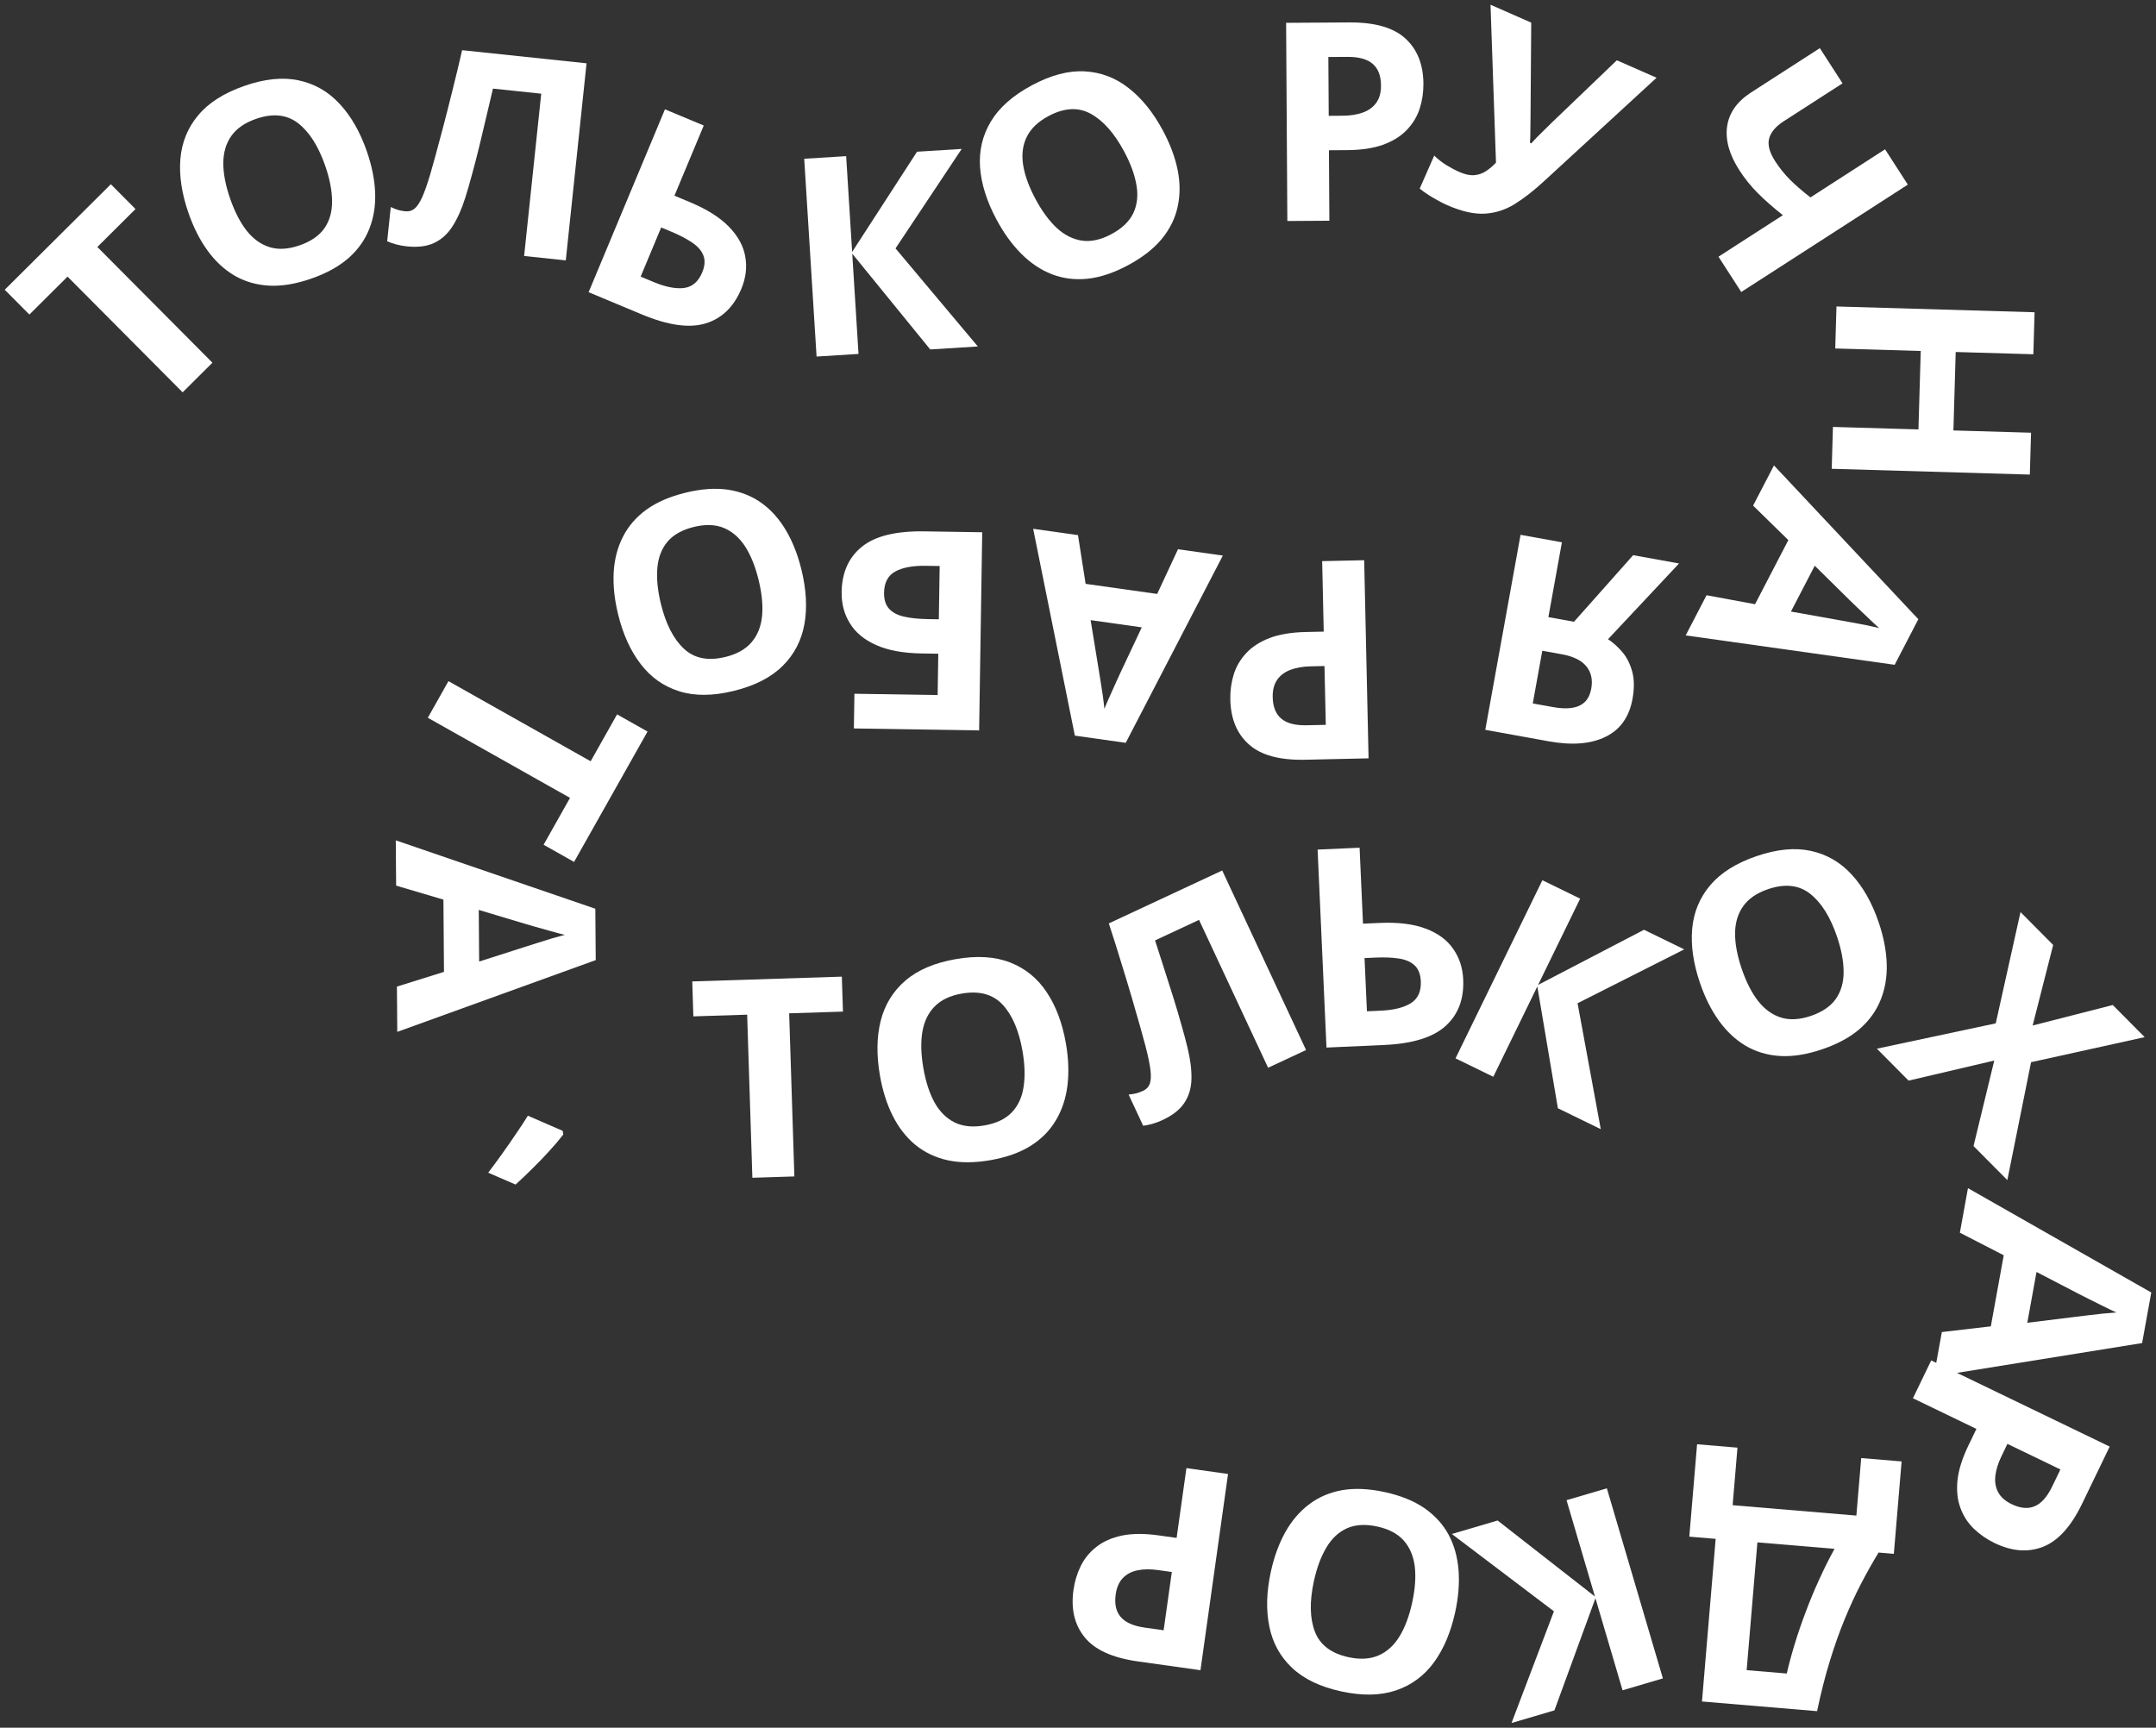
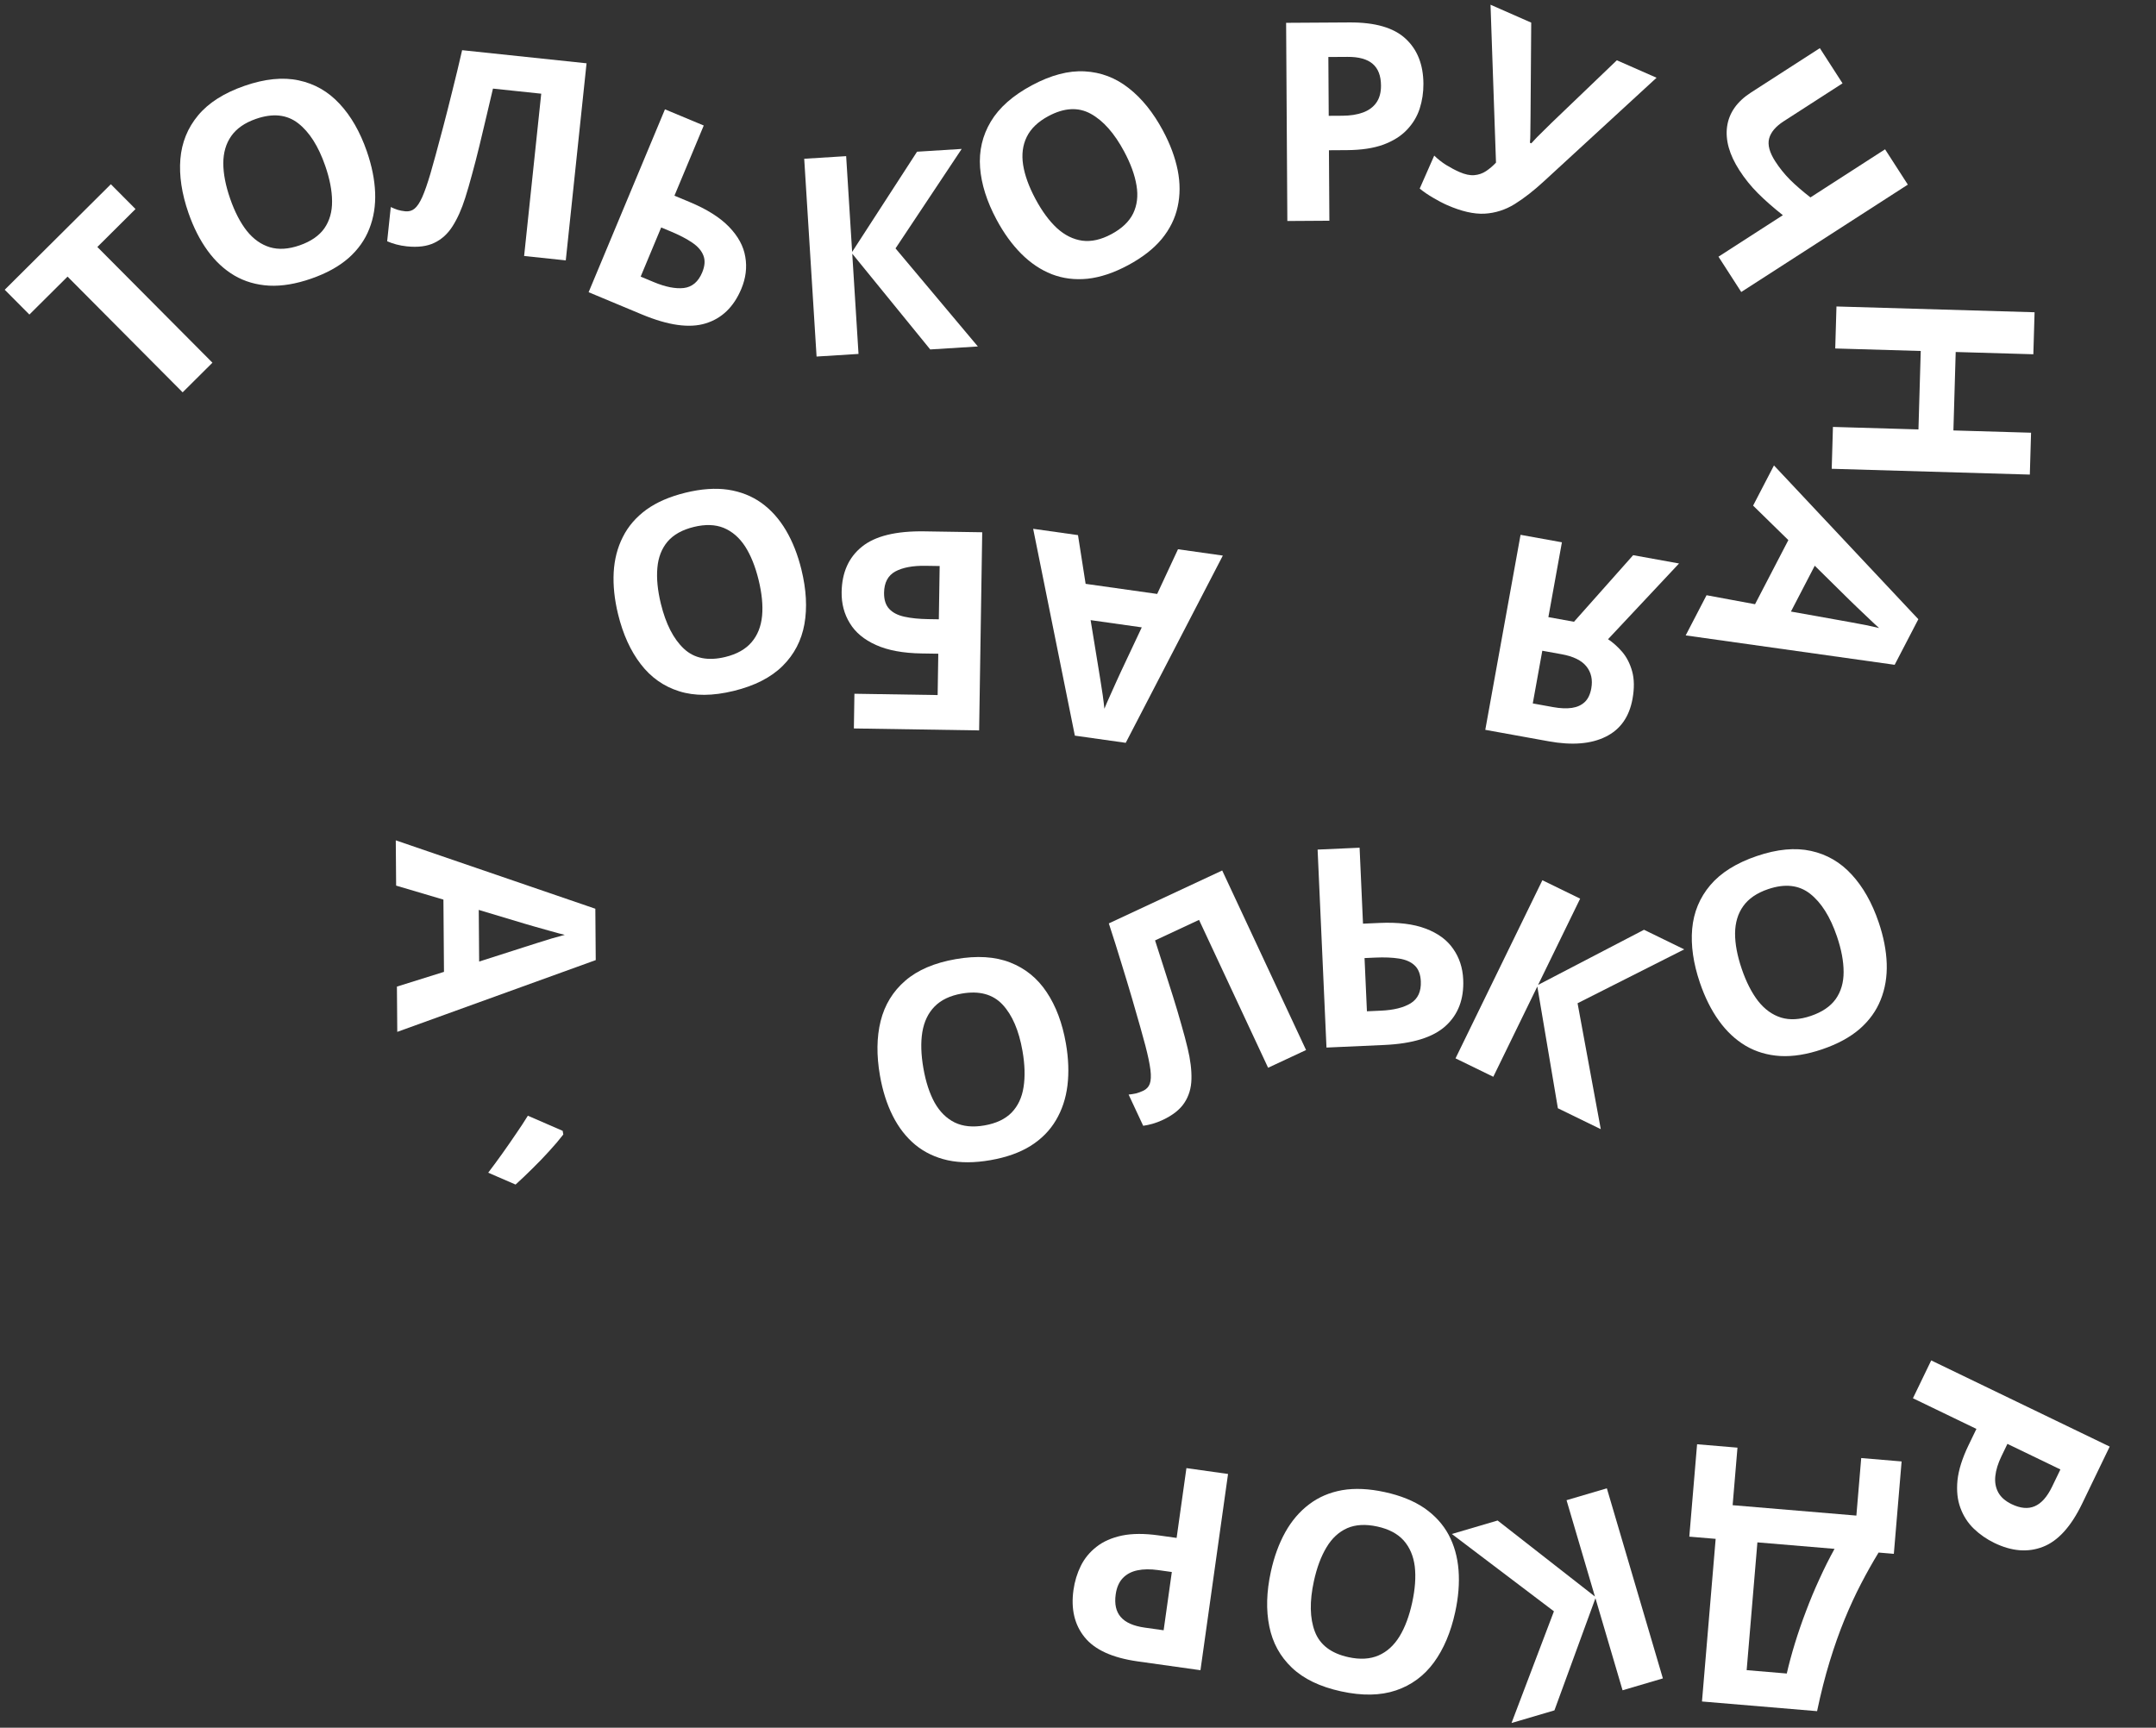
<svg xmlns="http://www.w3.org/2000/svg" viewBox="6389.114 4965.412 456.647 365.991">
  <rect x="6389.114" y="4965.412" width="456.647" height="365.991" fill="#333333" stroke="none" />
  <path fill="white" fill-opacity="1" stroke="" stroke-opacity="1" stroke-width="1" id="tSvgbb2c4d65d8" d="M 6434.11 5042.244 C 6427.798 5048.521 6427.798 5048.521 6427.798 5048.521 C 6427.798 5048.521 6403.421 5024.007 6403.421 5024.007 C 6403.421 5024.007 6395.338 5032.045 6395.338 5032.045 C 6395.338 5032.045 6390.114 5026.792 6390.114 5026.792 C 6390.114 5026.792 6412.592 5004.439 6412.592 5004.439 C 6412.592 5004.439 6417.816 5009.692 6417.816 5009.692 C 6417.816 5009.692 6409.732 5017.73 6409.732 5017.73 C 6409.732 5017.73 6434.11 5042.244 6434.11 5042.244" />
  <path fill="white" fill-opacity="1" stroke="" stroke-opacity="1" stroke-width="1" id="tSvgdcdd0b25d7" d="M 6466.807 4997.458 C 6467.868 5000.514 6468.455 5003.431 6468.569 5006.208 C 6468.676 5008.967 6468.266 5011.521 6467.339 5013.869 C 6466.43 5016.212 6464.961 5018.282 6462.931 5020.081 C 6460.895 5021.863 6458.259 5023.315 6455.022 5024.439 C 6451.785 5025.564 6448.816 5026.058 6446.114 5025.922 C 6443.406 5025.768 6440.96 5025.058 6438.777 5023.789 C 6436.612 5022.515 6434.713 5020.753 6433.081 5018.503 C 6431.448 5016.253 6430.098 5013.591 6429.031 5010.517 C 6427.605 5006.412 6427.034 5002.609 6427.317 4999.106 C 6427.612 4995.579 6428.868 4992.488 6431.087 4989.833 C 6433.306 4987.178 6436.576 4985.099 6440.898 4983.598 C 6445.202 4982.104 6449.029 4981.717 6452.38 4982.438 C 6455.749 4983.152 6458.633 4984.805 6461.032 4987.396 C 6463.45 4989.981 6465.375 4993.335 6466.807 4997.458Z M 6437.865 5007.51 C 6438.826 5010.277 6439.998 5012.544 6441.383 5014.313 C 6442.779 5016.057 6444.407 5017.214 6446.266 5017.784 C 6448.12 5018.336 6450.222 5018.204 6452.572 5017.387 C 6454.959 5016.558 6456.709 5015.353 6457.821 5013.771 C 6458.927 5012.171 6459.469 5010.26 6459.447 5008.039 C 6459.437 5005.793 6458.952 5003.286 6457.991 5000.52 C 6456.547 4996.361 6454.632 4993.358 6452.248 4991.511 C 6449.864 4989.664 6446.891 4989.359 6443.328 4990.597 C 6440.96 4991.419 6439.213 4992.634 6438.089 4994.24 C 6436.977 4995.822 6436.417 4997.739 6436.409 4999.991 C 6436.412 5002.219 6436.898 5004.725 6437.865 5007.51Z" />
  <path fill="white" fill-opacity="1" stroke="" stroke-opacity="1" stroke-width="1" id="tSvg1042f3bcf8e" d="M 6508.948 5020.569 C 6500.125 5019.639 6500.125 5019.639 6500.125 5019.639 C 6500.125 5019.639 6503.748 4985.258 6503.748 4985.258 C 6503.748 4985.258 6493.525 4984.181 6493.525 4984.181 C 6493.108 4985.946 6492.655 4987.871 6492.166 4989.956 C 6491.677 4992.041 6491.176 4994.144 6490.664 4996.266 C 6490.151 4998.387 6489.631 5000.401 6489.103 5002.309 C 6488.594 5004.218 6488.109 5005.89 6487.65 5007.324 C 6486.899 5009.708 6486.004 5011.712 6484.967 5013.335 C 6483.951 5014.941 6482.662 5016.114 6481.102 5016.855 C 6479.561 5017.597 6477.62 5017.845 6475.278 5017.598 C 6474.498 5017.516 6473.752 5017.379 6473.04 5017.189 C 6472.348 5017 6471.707 5016.779 6471.118 5016.524 C 6471.882 5009.271 6471.882 5009.271 6471.882 5009.271 C 6472.359 5009.495 6472.839 5009.689 6473.322 5009.856 C 6473.807 5010.003 6474.345 5010.108 6474.935 5010.17 C 6475.696 5010.25 6476.351 5010.069 6476.898 5009.626 C 6477.466 5009.167 6478.014 5008.349 6478.542 5007.172 C 6479.073 5005.977 6479.652 5004.315 6480.281 5002.187 C 6480.552 5001.253 6480.922 4999.935 6481.39 4998.233 C 6481.86 4996.512 6482.4 4994.499 6483.008 4992.196 C 6483.619 4989.874 6484.261 4987.343 6484.934 4984.603 C 6485.627 4981.866 6486.313 4979.013 6486.992 4976.043 C 6513.348 4978.821 6513.348 4978.821 6513.348 4978.821 C 6513.348 4978.821 6508.948 5020.569 6508.948 5020.569" />
  <path fill="white" fill-opacity="1" stroke="" stroke-opacity="1" stroke-width="1" id="tSvg660d576ae8" d="M 6513.784 5027.311 C 6529.955 4988.571 6529.955 4988.571 6529.955 4988.571 C 6529.955 4988.571 6538.169 4992 6538.169 4992 C 6538.169 4992 6531.964 5006.865 6531.964 5006.865 C 6531.964 5006.865 6535.197 5008.214 6535.197 5008.214 C 6538.836 5009.733 6541.611 5011.483 6543.523 5013.463 C 6545.452 5015.451 6546.601 5017.569 6546.969 5019.818 C 6547.362 5022.056 6547.083 5024.315 6546.132 5026.594 C 6544.532 5030.427 6542.008 5032.869 6538.562 5033.92 C 6535.133 5034.978 6530.637 5034.345 6525.072 5032.023 C 6513.784 5027.311 6513.784 5027.311 6513.784 5027.311 M 6524.808 5024.009 C 6527.564 5025.159 6527.564 5025.159 6527.564 5025.159 C 6530.054 5026.199 6532.181 5026.62 6533.944 5026.423 C 6535.714 5026.207 6537.012 5025.11 6537.838 5023.132 C 6538.413 5021.754 6538.498 5020.555 6538.094 5019.536 C 6537.708 5018.524 6536.916 5017.613 6535.719 5016.802 C 6534.54 5015.999 6533.05 5015.221 6531.248 5014.469 C 6529.155 5013.595 6529.155 5013.595 6529.155 5013.595 C 6529.155 5013.595 6524.808 5024.009 6524.808 5024.009" />
  <path fill="white" fill-opacity="1" stroke="" stroke-opacity="1" stroke-width="1" id="tSvg112bb2e880a" d="M 6596.226 5038.806 C 6586.138 5039.436 6586.138 5039.436 6586.138 5039.436 C 6586.138 5039.436 6569.623 5019.15 6569.623 5019.15 C 6569.623 5019.15 6570.95 5040.386 6570.95 5040.386 C 6570.95 5040.386 6562.066 5040.941 6562.066 5040.941 C 6562.066 5040.941 6559.448 4999.043 6559.448 4999.043 C 6559.448 4999.043 6568.332 4998.488 6568.332 4998.488 C 6568.332 4998.488 6569.599 5018.778 6569.599 5018.778 C 6569.599 5018.778 6583.348 4997.549 6583.348 4997.549 C 6583.348 4997.549 6592.805 4996.958 6592.805 4996.958 C 6592.805 4996.958 6578.788 5018.031 6578.788 5018.031 C 6578.788 5018.031 6596.226 5038.806 6596.226 5038.806" />
  <path fill="white" fill-opacity="1" stroke="" stroke-opacity="1" stroke-width="1" id="tSvg14d3f25f381" d="M 6635.444 4993.107 C 6636.97 4995.959 6638.007 4998.748 6638.554 5001.473 C 6639.091 5004.182 6639.086 5006.768 6638.538 5009.233 C 6638.006 5011.688 6636.879 5013.963 6635.156 5016.058 C 6633.424 5018.136 6631.047 5019.983 6628.026 5021.6 C 6625.005 5023.217 6622.149 5024.169 6619.46 5024.458 C 6616.761 5024.73 6614.234 5024.41 6611.88 5023.499 C 6609.542 5022.579 6607.391 5021.136 6605.426 5019.17 C 6603.462 5017.203 6601.712 5014.785 6600.177 5011.916 C 6598.126 5008.085 6596.967 5004.417 6596.698 5000.913 C 6596.438 4997.384 6597.195 4994.134 6598.971 4991.164 C 6600.747 4988.195 6603.652 4985.631 6607.686 4983.472 C 6611.703 4981.322 6615.422 4980.341 6618.845 4980.529 C 6622.284 4980.707 6625.391 4981.889 6628.166 4984.072 C 6630.959 4986.247 6633.384 4989.259 6635.444 4993.107Z M 6608.431 5007.563 C 6609.813 5010.145 6611.326 5012.202 6612.97 5013.732 C 6614.622 5015.236 6616.411 5016.124 6618.337 5016.396 C 6620.254 5016.651 6622.309 5016.192 6624.503 5015.018 C 6626.731 5013.825 6628.27 5012.361 6629.122 5010.625 C 6629.964 5008.871 6630.2 5006.899 6629.831 5004.708 C 6629.47 5002.492 6628.598 5000.092 6627.216 4997.51 C 6625.139 4993.628 6622.778 4990.962 6620.134 4989.511 C 6617.491 4988.06 6614.506 4988.224 6611.181 4990.003 C 6608.97 4991.187 6607.435 4992.659 6606.577 4994.422 C 6605.726 4996.158 6605.472 4998.139 6605.817 5000.365 C 6606.169 5002.565 6607.04 5004.964 6608.431 5007.563Z" />
  <path fill="white" fill-opacity="1" stroke="" stroke-opacity="1" stroke-width="1" id="tSvgcff42274ad" d="M 6674.926 4970.164 C 6680.344 4970.13 6684.304 4971.273 6686.807 4973.593 C 6689.31 4975.894 6690.574 4979.083 6690.599 4983.16 C 6690.61 4984.998 6690.344 4986.76 6689.799 4988.448 C 6689.254 4990.117 6688.354 4991.606 6687.099 4992.916 C 6685.863 4994.225 6684.204 4995.269 6682.122 4996.048 C 6680.04 4996.808 6677.468 4997.197 6674.405 4997.216 C 6670.587 4997.24 6670.587 4997.24 6670.587 4997.24 C 6670.587 4997.24 6670.679 5012.17 6670.679 5012.17 C 6670.679 5012.17 6661.778 5012.226 6661.778 5012.226 C 6661.778 5012.226 6661.517 4970.247 6661.517 4970.247 C 6661.517 4970.247 6674.926 4970.164 6674.926 4970.164 M 6674.512 4977.46 C 6670.464 4977.485 6670.464 4977.485 6670.464 4977.485 C 6670.464 4977.485 6670.541 4989.946 6670.541 4989.946 C 6670.541 4989.946 6673.47 4989.928 6673.47 4989.928 C 6675.135 4989.918 6676.579 4989.689 6677.802 4989.241 C 6679.024 4988.793 6679.967 4988.098 6680.631 4987.156 C 6681.295 4986.214 6681.623 4985.006 6681.614 4983.532 C 6681.601 4981.464 6681.017 4979.937 6679.862 4978.948 C 6678.708 4977.941 6676.924 4977.445 6674.512 4977.46Z" />
  <path fill="white" fill-opacity="1" stroke="" stroke-opacity="1" stroke-width="1" id="tSvgb13097b5f7" d="M 6739.977 4981.881 C 6716.117 5003.821 6716.117 5003.821 6716.117 5003.821 C 6713.969 5005.804 6711.901 5007.414 6709.914 5008.652 C 6707.934 5009.873 6705.807 5010.547 6703.534 5010.677 C 6701.268 5010.788 6698.628 5010.181 6695.614 5008.856 C 6694.668 5008.44 6693.674 5007.919 6692.631 5007.293 C 6691.582 5006.685 6690.641 5006.041 6689.811 5005.362 C 6692.886 4998.371 6692.886 4998.371 6692.886 4998.371 C 6693.616 4999.089 6694.454 4999.75 6695.401 5000.355 C 6696.373 5000.95 6697.315 5001.448 6698.226 5001.849 C 6699.417 5002.373 6700.47 5002.595 6701.383 5002.516 C 6702.296 5002.437 6703.122 5002.152 6703.861 5001.661 C 6704.599 5001.17 6705.302 5000.57 6705.97 4999.86 C 6704.81 4966.412 6704.81 4966.412 6704.81 4966.412 C 6704.81 4966.412 6713.431 4970.204 6713.431 4970.204 C 6713.431 4970.204 6713.288 4989.998 6713.288 4989.998 C 6713.292 4990.418 6713.285 4990.979 6713.268 4991.683 C 6713.277 4992.377 6713.269 4993.084 6713.244 4993.806 C 6713.245 4994.517 6713.216 4995.131 6713.155 4995.648 C 6713.444 4995.776 6713.444 4995.776 6713.444 4995.776 C 6713.777 4995.399 6714.193 4994.955 6714.69 4994.441 C 6715.213 4993.919 6715.748 4993.391 6716.296 4992.858 C 6716.852 4992.308 6717.351 4991.816 6717.792 4991.383 C 6731.566 4978.181 6731.566 4978.181 6731.566 4978.181 C 6731.566 4978.181 6739.977 4981.881 6739.977 4981.881" />
  <path fill="white" fill-opacity="1" stroke="" stroke-opacity="1" stroke-width="1" id="tSvgaafb552be8" d="M 6757.916 5027.267 C 6753.093 5019.786 6753.093 5019.786 6753.093 5019.786 C 6753.093 5019.786 6766.729 5010.996 6766.729 5010.996 C 6764.683 5009.377 6762.92 5007.825 6761.44 5006.343 C 6759.96 5004.86 6758.655 5003.241 6757.525 5001.487 C 6755.388 4998.173 6754.52 4995.077 6754.92 4992.2 C 6755.336 4989.313 6757.024 4986.915 6759.984 4985.007 C 6774.561 4975.61 6774.561 4975.61 6774.561 4975.61 C 6774.561 4975.61 6779.369 4983.067 6779.369 4983.067 C 6779.369 4983.067 6766.916 4991.095 6766.916 4991.095 C 6765.21 4992.194 6764.177 4993.418 6763.817 4994.767 C 6763.472 4996.105 6763.907 4997.715 6765.12 4999.597 C 6766.012 5000.981 6767.049 5002.271 6768.23 5003.468 C 6769.428 5004.655 6770.874 5005.909 6772.569 5007.231 C 6788.377 4997.04 6788.377 4997.04 6788.377 4997.04 C 6788.377 4997.04 6793.199 5004.522 6793.199 5004.522 C 6793.199 5004.522 6757.916 5027.267 6757.916 5027.267" />
  <path fill="white" fill-opacity="1" stroke="" stroke-opacity="1" stroke-width="1" id="tSvg32c9fbc26e" d="M 6777.077 5064.718 C 6777.336 5055.849 6777.336 5055.849 6777.336 5055.849 C 6777.336 5055.849 6795.447 5056.378 6795.447 5056.378 C 6795.447 5056.378 6795.932 5039.76 6795.932 5039.76 C 6795.932 5039.76 6777.822 5039.231 6777.822 5039.231 C 6777.822 5039.231 6778.082 5030.333 6778.082 5030.333 C 6778.082 5030.333 6820.043 5031.559 6820.043 5031.559 C 6820.043 5031.559 6819.783 5040.457 6819.783 5040.457 C 6819.783 5040.457 6803.337 5039.976 6803.337 5039.976 C 6803.337 5039.976 6802.852 5056.595 6802.852 5056.595 C 6802.852 5056.595 6819.298 5057.075 6819.298 5057.075 C 6819.298 5057.075 6819.038 5065.944 6819.038 5065.944 C 6819.038 5065.944 6777.077 5064.718 6777.077 5064.718" />
  <path fill="white" fill-opacity="1" stroke="" stroke-opacity="1" stroke-width="1" id="tSvg6f10f251b2" d="M 6750.566 5091.5 C 6760.837 5093.405 6760.837 5093.405 6760.837 5093.405 C 6760.837 5093.405 6767.891 5079.823 6767.891 5079.823 C 6767.891 5079.823 6760.426 5072.516 6760.426 5072.516 C 6760.426 5072.516 6764.846 5064.005 6764.846 5064.005 C 6764.846 5064.005 6795.425 5096.582 6795.425 5096.582 C 6795.425 5096.582 6790.409 5106.239 6790.409 5106.239 C 6790.409 5106.239 6746.146 5100.011 6746.146 5100.011 C 6746.146 5100.011 6750.566 5091.5 6750.566 5091.5 M 6768.442 5094.96 C 6778.508 5096.758 6778.508 5096.758 6778.508 5096.758 C 6779.174 5096.889 6780.032 5097.043 6781.083 5097.222 C 6782.141 5097.426 6783.213 5097.627 6784.297 5097.823 C 6785.389 5098.046 6786.328 5098.253 6787.113 5098.445 C 6786.504 5097.913 6785.762 5097.225 6784.884 5096.381 C 6784.015 5095.563 6783.192 5094.78 6782.416 5094.032 C 6781.64 5093.283 6781.087 5092.748 6780.758 5092.427 C 6773.484 5085.251 6773.484 5085.251 6773.484 5085.251 C 6773.484 5085.251 6768.442 5094.96 6768.442 5094.96" />
  <path fill="white" fill-opacity="1" stroke="" stroke-opacity="1" stroke-width="1" id="tSvg7774a15d5e" d="M 6722.49 5097.121 C 6735.019 5083.017 6735.019 5083.017 6735.019 5083.017 C 6735.019 5083.017 6744.739 5084.775 6744.739 5084.775 C 6744.739 5084.775 6729.7 5100.818 6729.7 5100.818 C 6730.726 5101.489 6731.723 5102.38 6732.689 5103.488 C 6733.637 5104.593 6734.342 5105.966 6734.804 5107.606 C 6735.263 5109.264 6735.29 5111.214 6734.885 5113.456 C 6734.193 5117.28 6732.3 5119.953 6729.204 5121.474 C 6726.104 5123.015 6722.087 5123.339 6717.152 5122.447 C 6703.702 5120.015 6703.702 5120.015 6703.702 5120.015 C 6703.702 5120.015 6711.172 5078.705 6711.172 5078.705 C 6711.172 5078.705 6719.931 5080.289 6719.931 5080.289 C 6719.931 5080.289 6717.065 5096.14 6717.065 5096.14 C 6717.065 5096.14 6722.49 5097.121 6722.49 5097.121 M 6713.759 5114.422 C 6718.082 5115.203 6718.082 5115.203 6718.082 5115.203 C 6719.589 5115.476 6720.912 5115.53 6722.05 5115.366 C 6723.17 5115.199 6724.082 5114.781 6724.787 5114.11 C 6725.469 5113.456 6725.925 5112.497 6726.153 5111.235 C 6726.483 5109.408 6726.141 5107.858 6725.126 5106.585 C 6724.111 5105.312 6722.361 5104.451 6719.874 5104.001 C 6715.777 5103.261 6715.777 5103.261 6715.777 5103.261 C 6715.777 5103.261 6713.759 5114.422 6713.759 5114.422" />
-   <path fill="white" fill-opacity="1" stroke="" stroke-opacity="1" stroke-width="1" id="tSvge73ab59e3b" d="M 6665.575 5126.35 C 6660.159 5126.47 6656.181 5125.391 6653.642 5123.111 C 6651.102 5120.85 6649.788 5117.682 6649.697 5113.605 C 6649.657 5111.768 6649.895 5110.001 6650.413 5108.305 C 6650.931 5106.628 6651.807 5105.124 6653.041 5103.795 C 6654.256 5102.466 6655.899 5101.396 6657.968 5100.584 C 6660.037 5099.791 6662.603 5099.361 6665.665 5099.293 C 6669.483 5099.209 6669.483 5099.209 6669.483 5099.209 C 6669.483 5099.209 6669.152 5084.281 6669.152 5084.281 C 6669.152 5084.281 6678.051 5084.084 6678.051 5084.084 C 6678.051 5084.084 6678.981 5126.053 6678.981 5126.053 C 6678.981 5126.053 6665.575 5126.35 6665.575 5126.35 M 6665.873 5119.049 C 6669.92 5118.959 6669.92 5118.959 6669.92 5118.959 C 6669.92 5118.959 6669.644 5106.5 6669.644 5106.5 C 6669.644 5106.5 6666.716 5106.565 6666.716 5106.565 C 6665.051 5106.602 6663.611 5106.854 6662.396 5107.321 C 6661.181 5107.789 6660.249 5108.499 6659.6 5109.451 C 6658.951 5110.404 6658.643 5111.617 6658.676 5113.091 C 6658.721 5115.158 6659.329 5116.676 6660.5 5117.646 C 6661.67 5118.634 6663.461 5119.102 6665.873 5119.049Z" />
  <path fill="white" fill-opacity="1" stroke="" stroke-opacity="1" stroke-width="1" id="tSvgecbf2f12e0" d="M 6617.436 5078.769 C 6619.052 5089.089 6619.052 5089.089 6619.052 5089.089 C 6619.052 5089.089 6634.206 5091.229 6634.206 5091.229 C 6634.206 5091.229 6638.617 5081.761 6638.617 5081.761 C 6638.617 5081.761 6648.114 5083.102 6648.114 5083.102 C 6648.114 5083.102 6627.547 5122.767 6627.547 5122.767 C 6627.547 5122.767 6616.772 5121.245 6616.772 5121.245 C 6616.772 5121.245 6607.94 5077.428 6607.94 5077.428 C 6607.94 5077.428 6617.436 5078.769 6617.436 5078.769 M 6620.112 5096.778 C 6621.76 5106.871 6621.76 5106.871 6621.76 5106.871 C 6621.859 5107.542 6621.998 5108.402 6622.178 5109.453 C 6622.337 5110.519 6622.504 5111.596 6622.679 5112.684 C 6622.832 5113.788 6622.949 5114.743 6623.028 5115.546 C 6623.328 5114.796 6623.73 5113.867 6624.234 5112.759 C 6624.717 5111.667 6625.182 5110.631 6625.63 5109.65 C 6626.078 5108.67 6626.399 5107.971 6626.593 5107.553 C 6630.944 5098.308 6630.944 5098.308 6630.944 5098.308 C 6630.944 5098.308 6620.112 5096.778 6620.112 5096.778" />
  <path fill="white" fill-opacity="1" stroke="" stroke-opacity="1" stroke-width="1" id="tSvg1186bc195ee" d="M 6597.151 5078.162 C 6596.496 5120.136 6596.496 5120.136 6596.496 5120.136 C 6596.496 5120.136 6569.967 5119.722 6569.967 5119.722 C 6569.967 5119.722 6570.082 5112.372 6570.082 5112.372 C 6570.082 5112.372 6587.71 5112.648 6587.71 5112.648 C 6587.71 5112.648 6587.847 5103.891 6587.847 5103.891 C 6587.847 5103.891 6584.344 5103.836 6584.344 5103.836 C 6580.401 5103.775 6577.175 5103.179 6574.666 5102.048 C 6572.137 5100.917 6570.285 5099.376 6569.11 5097.424 C 6567.914 5095.491 6567.336 5093.29 6567.375 5090.821 C 6567.44 5086.667 6568.878 5083.464 6571.689 5081.21 C 6574.481 5078.957 6578.892 5077.877 6584.921 5077.971 C 6597.151 5078.162 6597.151 5078.162 6597.151 5078.162 M 6588.137 5085.315 C 6585.151 5085.269 6585.151 5085.269 6585.151 5085.269 C 6582.453 5085.227 6580.321 5085.624 6578.757 5086.461 C 6577.193 5087.317 6576.395 5088.817 6576.361 5090.961 C 6576.338 5092.454 6576.703 5093.599 6577.456 5094.396 C 6578.19 5095.192 6579.263 5095.745 6580.675 5096.054 C 6582.068 5096.363 6583.741 5096.533 6585.693 5096.563 C 6587.961 5096.599 6587.961 5096.599 6587.961 5096.599 C 6587.961 5096.599 6588.137 5085.315 6588.137 5085.315" />
  <path fill="white" fill-opacity="1" stroke="" stroke-opacity="1" stroke-width="1" id="tSvg2bde0d2e9c" d="M 6520.025 5095.532 C 6519.257 5092.39 6518.947 5089.431 6519.096 5086.655 C 6519.249 5083.898 6519.898 5081.394 6521.042 5079.144 C 6522.168 5076.898 6523.826 5074.975 6526.016 5073.375 C 6528.211 5071.794 6530.973 5070.596 6534.301 5069.782 C 6537.63 5068.968 6540.632 5068.756 6543.309 5069.146 C 6545.991 5069.554 6548.358 5070.492 6550.412 5071.961 C 6552.447 5073.434 6554.172 5075.367 6555.585 5077.761 C 6556.998 5080.154 6558.091 5082.932 6558.864 5086.093 C 6559.896 5090.314 6560.106 5094.154 6559.494 5097.615 C 6558.868 5101.098 6557.326 5104.057 6554.866 5106.491 C 6552.407 5108.925 6548.956 5110.686 6544.512 5111.773 C 6540.086 5112.855 6536.239 5112.879 6532.971 5111.846 C 6529.685 5110.817 6526.97 5108.899 6524.825 5106.094 C 6522.662 5103.292 6521.062 5099.772 6520.025 5095.532Z M 6549.786 5088.254 C 6549.09 5085.409 6548.136 5083.041 6546.925 5081.15 C 6545.699 5079.282 6544.188 5077.976 6542.39 5077.233 C 6540.597 5076.509 6538.492 5076.443 6536.075 5077.034 C 6533.62 5077.634 6531.765 5078.669 6530.508 5080.139 C 6529.257 5081.628 6528.537 5083.479 6528.349 5085.693 C 6528.147 5087.929 6528.394 5090.47 6529.09 5093.315 C 6530.136 5097.592 6531.758 5100.762 6533.958 5102.825 C 6536.157 5104.889 6539.089 5105.473 6542.752 5104.577 C 6545.188 5103.981 6547.041 5102.937 6548.311 5101.443 C 6549.568 5099.973 6550.306 5098.118 6550.526 5095.876 C 6550.733 5093.658 6550.486 5091.117 6549.786 5088.254Z" />
-   <path fill="white" fill-opacity="1" stroke="" stroke-opacity="1" stroke-width="1" id="tSvg7745983edd" d="M 6479.728 5117.456 C 6484.098 5109.702 6484.098 5109.702 6484.098 5109.702 C 6484.098 5109.702 6514.216 5126.674 6514.216 5126.674 C 6514.216 5126.674 6519.813 5116.743 6519.813 5116.743 C 6519.813 5116.743 6526.267 5120.38 6526.267 5120.38 C 6526.267 5120.38 6510.704 5147.997 6510.704 5147.997 C 6510.704 5147.997 6504.25 5144.36 6504.25 5144.36 C 6504.25 5144.36 6509.846 5134.429 6509.846 5134.429 C 6509.846 5134.429 6479.728 5117.456 6479.728 5117.456" />
  <path fill="white" fill-opacity="1" stroke="" stroke-opacity="1" stroke-width="1" id="tSvgc0f557192c" d="M 6473.183 5174.406 C 6483.152 5171.285 6483.152 5171.285 6483.152 5171.285 C 6483.152 5171.285 6483.032 5155.981 6483.032 5155.981 C 6483.032 5155.981 6473.016 5153.015 6473.016 5153.015 C 6473.016 5153.015 6472.941 5143.425 6472.941 5143.425 C 6472.941 5143.425 6515.208 5157.912 6515.208 5157.912 C 6515.208 5157.912 6515.293 5168.794 6515.293 5168.794 C 6515.293 5168.794 6473.258 5183.996 6473.258 5183.996 C 6473.258 5183.996 6473.183 5174.406 6473.183 5174.406 M 6490.6 5169.102 C 6500.339 5165.982 6500.339 5165.982 6500.339 5165.982 C 6500.988 5165.786 6501.819 5165.521 6502.831 5165.187 C 6503.862 5164.873 6504.903 5164.549 6505.953 5164.215 C 6507.023 5163.901 6507.949 5163.645 6508.733 5163.447 C 6507.946 5163.262 6506.968 5163.001 6505.798 5162.666 C 6504.647 5162.35 6503.553 5162.042 6502.517 5161.744 C 6501.481 5161.446 6500.742 5161.231 6500.301 5161.101 C 6490.515 5158.162 6490.515 5158.162 6490.515 5158.162 C 6490.515 5158.162 6490.6 5169.102 6490.6 5169.102" />
  <path fill="white" fill-opacity="1" stroke="" stroke-opacity="1" stroke-width="1" id="tSvgdb9c473a9a" d="M 6508.291 5204.958 C 6508.423 5205.736 6508.423 5205.736 6508.423 5205.736 C 6507.559 5206.863 6506.555 5208.045 6505.414 5209.281 C 6504.29 5210.526 6503.113 5211.747 6501.884 5212.946 C 6500.672 5214.152 6499.482 5215.284 6498.313 5216.342 C 6492.518 5213.828 6492.518 5213.828 6492.518 5213.828 C 6493.486 5212.558 6494.476 5211.213 6495.488 5209.795 C 6496.5 5208.377 6497.474 5206.974 6498.41 5205.585 C 6499.364 5204.205 6500.199 5202.929 6500.915 5201.758 C 6508.291 5204.958 6508.291 5204.958 6508.291 5204.958" />
-   <path fill="white" fill-opacity="1" stroke="" stroke-opacity="1" stroke-width="1" id="tSvg13e4f51fa54" d="M 6557.365 5214.62 C 6548.468 5214.905 6548.468 5214.905 6548.468 5214.905 C 6548.468 5214.905 6547.364 5180.351 6547.364 5180.351 C 6547.364 5180.351 6535.97 5180.715 6535.97 5180.715 C 6535.97 5180.715 6535.734 5173.311 6535.734 5173.311 C 6535.734 5173.311 6567.418 5172.298 6567.418 5172.298 C 6567.418 5172.298 6567.654 5179.703 6567.654 5179.703 C 6567.654 5179.703 6556.261 5180.067 6556.261 5180.067 C 6556.261 5180.067 6557.365 5214.62 6557.365 5214.62" />
  <path fill="white" fill-opacity="1" stroke="" stroke-opacity="1" stroke-width="1" id="tSvg161bc3feeb9" d="M 6614.875 5186.445 C 6615.429 5189.632 6615.539 5192.605 6615.203 5195.364 C 6614.864 5198.105 6614.047 5200.559 6612.754 5202.727 C 6611.479 5204.892 6609.695 5206.699 6607.401 5208.147 C 6605.105 5209.576 6602.269 5210.585 6598.893 5211.172 C 6595.517 5211.76 6592.507 5211.769 6589.862 5211.199 C 6587.215 5210.611 6584.916 5209.515 6582.966 5207.911 C 6581.034 5206.304 6579.445 5204.259 6578.196 5201.775 C 6576.948 5199.292 6576.045 5196.447 6575.487 5193.241 C 6574.742 5188.96 6574.792 5185.114 6575.636 5181.703 C 6576.496 5178.269 6578.234 5175.421 6580.852 5173.159 C 6583.47 5170.896 6587.033 5169.373 6591.54 5168.588 C 6596.029 5167.807 6599.868 5168.043 6603.059 5169.294 C 6606.268 5170.543 6608.848 5172.639 6610.799 5175.583 C 6612.768 5178.524 6614.126 5182.145 6614.875 5186.445Z M 6584.691 5191.698 C 6585.193 5194.583 6585.984 5197.01 6587.065 5198.979 C 6588.162 5200.925 6589.582 5202.33 6591.325 5203.192 C 6593.065 5204.036 6595.161 5204.244 6597.613 5203.817 C 6600.102 5203.384 6602.023 5202.477 6603.376 5201.095 C 6604.726 5199.694 6605.569 5197.896 6605.906 5195.7 C 6606.258 5193.482 6606.183 5190.93 6605.681 5188.045 C 6604.926 5183.707 6603.521 5180.435 6601.466 5178.228 C 6599.411 5176.021 6596.526 5175.24 6592.81 5175.887 C 6590.34 5176.317 6588.42 5177.234 6587.052 5178.638 C 6585.699 5180.019 6584.837 5181.821 6584.466 5184.042 C 6584.11 5186.242 6584.185 5188.793 6584.691 5191.698Z" />
  <path fill="white" fill-opacity="1" stroke="" stroke-opacity="1" stroke-width="1" id="tSvg102d6892b15" d="M 6665.742 5187.844 C 6657.702 5191.598 6657.702 5191.598 6657.702 5191.598 C 6657.702 5191.598 6643.074 5160.274 6643.074 5160.274 C 6643.074 5160.274 6633.76 5164.624 6633.76 5164.624 C 6634.314 5166.351 6634.918 5168.234 6635.575 5170.273 C 6636.231 5172.311 6636.886 5174.371 6637.542 5176.453 C 6638.197 5178.534 6638.79 5180.528 6639.321 5182.435 C 6639.87 5184.334 6640.317 5186.016 6640.663 5187.481 C 6641.249 5189.912 6641.516 5192.09 6641.465 5194.015 C 6641.423 5195.915 6640.924 5197.585 6639.969 5199.024 C 6639.032 5200.454 6637.496 5201.668 6635.363 5202.664 C 6634.652 5202.996 6633.943 5203.264 6633.235 5203.468 C 6632.544 5203.664 6631.881 5203.804 6631.245 5203.89 C 6628.159 5197.282 6628.159 5197.282 6628.159 5197.282 C 6628.683 5197.227 6629.195 5197.147 6629.694 5197.04 C 6630.186 5196.916 6630.7 5196.729 6631.238 5196.478 C 6631.932 5196.154 6632.399 5195.661 6632.639 5194.999 C 6632.889 5194.312 6632.937 5193.329 6632.782 5192.049 C 6632.62 5190.751 6632.259 5189.029 6631.7 5186.882 C 6631.451 5185.941 6631.089 5184.621 6630.612 5182.922 C 6630.127 5181.204 6629.551 5179.202 6628.884 5176.915 C 6628.209 5174.61 6627.454 5172.111 6626.618 5169.417 C 6625.8 5166.714 6624.916 5163.916 6623.965 5161.022 C 6647.979 5149.807 6647.979 5149.807 6647.979 5149.807 C 6647.979 5149.807 6665.742 5187.844 6665.742 5187.844" />
  <path fill="white" fill-opacity="1" stroke="" stroke-opacity="1" stroke-width="1" id="tSvgb089c81c3" d="M 6670.067 5187.321 C 6668.187 5145.384 6668.187 5145.384 6668.187 5145.384 C 6668.187 5145.384 6677.08 5144.985 6677.08 5144.985 C 6677.08 5144.985 6677.801 5161.077 6677.801 5161.077 C 6677.801 5161.077 6681.301 5160.921 6681.301 5160.921 C 6685.24 5160.744 6688.496 5161.144 6691.069 5162.121 C 6693.662 5163.097 6695.603 5164.524 6696.895 5166.401 C 6698.204 5168.259 6698.914 5170.421 6699.025 5172.888 C 6699.211 5177.038 6697.969 5180.322 6695.299 5182.741 C 6692.648 5185.159 6688.311 5186.503 6682.287 5186.773 C 6670.067 5187.321 6670.067 5187.321 6670.067 5187.321 M 6678.633 5179.637 C 6681.616 5179.503 6681.616 5179.503 6681.616 5179.503 C 6684.312 5179.382 6686.416 5178.857 6687.926 5177.927 C 6689.436 5176.977 6690.143 5175.432 6690.047 5173.29 C 6689.98 5171.799 6689.546 5170.678 6688.746 5169.928 C 6687.965 5169.178 6686.861 5168.69 6685.433 5168.467 C 6684.024 5168.243 6682.344 5168.174 6680.394 5168.262 C 6678.128 5168.363 6678.128 5168.363 6678.128 5168.363 C 6678.128 5168.363 6678.633 5179.637 6678.633 5179.637" />
  <path fill="white" fill-opacity="1" stroke="" stroke-opacity="1" stroke-width="1" id="tSvg1693ece5094" d="M 6728.163 5204.607 C 6719.078 5200.178 6719.078 5200.178 6719.078 5200.178 C 6719.078 5200.178 6714.723 5174.384 6714.723 5174.384 C 6714.723 5174.384 6705.399 5193.509 6705.399 5193.509 C 6705.399 5193.509 6697.398 5189.608 6697.398 5189.608 C 6697.398 5189.608 6715.794 5151.874 6715.794 5151.874 C 6715.794 5151.874 6723.795 5155.775 6723.795 5155.775 C 6723.795 5155.775 6714.886 5174.048 6714.886 5174.048 C 6714.886 5174.048 6737.319 5162.369 6737.319 5162.369 C 6737.319 5162.369 6745.837 5166.521 6745.837 5166.521 C 6745.837 5166.521 6723.247 5177.933 6723.247 5177.933 C 6723.247 5177.933 6728.163 5204.607 6728.163 5204.607" />
  <path fill="white" fill-opacity="1" stroke="" stroke-opacity="1" stroke-width="1" id="tSvg391f748049" d="M 6787.02 5160.774 C 6788.062 5163.837 6788.632 5166.757 6788.728 5169.535 C 6788.818 5172.295 6788.393 5174.846 6787.451 5177.189 C 6786.527 5179.525 6785.045 5181.587 6783.005 5183.374 C 6780.958 5185.142 6778.312 5186.578 6775.069 5187.683 C 6771.825 5188.787 6768.853 5189.263 6766.152 5189.11 C 6763.445 5188.94 6761.004 5188.214 6758.828 5186.932 C 6756.671 5185.644 6754.783 5183.87 6753.165 5181.611 C 6751.546 5179.351 6750.213 5176.681 6749.164 5173.6 C 6747.764 5169.486 6747.216 5165.679 6747.521 5162.178 C 6747.837 5158.653 6749.113 5155.57 6751.348 5152.929 C 6753.583 5150.287 6756.866 5148.229 6761.197 5146.755 C 6765.51 5145.287 6769.34 5144.924 6772.686 5145.665 C 6776.05 5146.4 6778.924 5148.071 6781.308 5150.677 C 6783.709 5153.277 6785.613 5156.643 6787.02 5160.774Z M 6758.017 5170.647 C 6758.96 5173.42 6760.119 5175.695 6761.492 5177.472 C 6762.878 5179.224 6764.498 5180.392 6766.354 5180.973 C 6768.204 5181.536 6770.307 5181.417 6772.663 5180.615 C 6775.055 5179.801 6776.812 5178.606 6777.934 5177.031 C 6779.05 5175.438 6779.604 5173.531 6779.596 5171.309 C 6779.599 5169.063 6779.129 5166.554 6778.186 5163.782 C 6776.767 5159.614 6774.871 5156.599 6772.499 5154.737 C 6770.126 5152.876 6767.155 5152.553 6763.585 5153.768 C 6761.211 5154.576 6759.457 5155.78 6758.323 5157.379 C 6757.201 5158.954 6756.629 5160.868 6756.607 5163.12 C 6756.597 5165.347 6757.067 5167.857 6758.017 5170.647Z" />
-   <path fill="white" fill-opacity="1" stroke="" stroke-opacity="1" stroke-width="1" id="tSvg146cdbfb4a9" d="M 6814.272 5215.398 C 6807.112 5208.184 6807.112 5208.184 6807.112 5208.184 C 6807.112 5208.184 6811.505 5190.069 6811.505 5190.069 C 6811.505 5190.069 6793.357 5194.325 6793.357 5194.325 C 6793.357 5194.325 6786.642 5187.559 6786.642 5187.559 C 6786.642 5187.559 6811.819 5182.192 6811.819 5182.192 C 6811.819 5182.192 6817.064 5158.619 6817.064 5158.619 C 6817.064 5158.619 6823.982 5165.589 6823.982 5165.589 C 6823.982 5165.589 6819.634 5182.648 6819.634 5182.648 C 6819.634 5182.648 6836.604 5178.306 6836.604 5178.306 C 6836.604 5178.306 6843.36 5185.113 6843.36 5185.113 C 6843.36 5185.113 6819.3 5190.423 6819.3 5190.423 C 6819.3 5190.423 6814.272 5215.398 6814.272 5215.398" />
-   <path fill="white" fill-opacity="1" stroke="" stroke-opacity="1" stroke-width="1" id="tSvg16a94381f95" d="M 6800.401 5247.587 C 6810.776 5246.377 6810.776 5246.377 6810.776 5246.377 C 6810.776 5246.377 6813.51 5231.319 6813.51 5231.319 C 6813.51 5231.319 6804.222 5226.539 6804.222 5226.539 C 6804.222 5226.539 6805.934 5217.103 6805.934 5217.103 C 6805.934 5217.103 6844.762 5239.209 6844.762 5239.209 C 6844.762 5239.209 6842.819 5249.917 6842.819 5249.917 C 6842.819 5249.917 6798.688 5257.023 6798.688 5257.023 C 6798.688 5257.023 6800.401 5247.587 6800.401 5247.587 M 6818.501 5245.62 C 6828.651 5244.368 6828.651 5244.368 6828.651 5244.368 C 6829.325 5244.296 6830.191 5244.191 6831.247 5244.052 C 6832.319 5243.935 6833.402 5243.811 6834.496 5243.678 C 6835.605 5243.569 6836.563 5243.49 6837.37 5243.441 C 6836.632 5243.113 6835.719 5242.675 6834.631 5242.127 C 6833.559 5241.602 6832.542 5241.096 6831.58 5240.61 C 6830.618 5240.124 6829.932 5239.776 6829.522 5239.566 C 6820.455 5234.856 6820.455 5234.856 6820.455 5234.856 C 6820.455 5234.856 6818.501 5245.62 6818.501 5245.62" />
  <path fill="white" fill-opacity="1" stroke="" stroke-opacity="1" stroke-width="1" id="tSvg15e64c66833" d="M 6830.122 5283.923 C 6827.767 5288.801 6824.996 5291.853 6821.811 5293.079 C 6818.643 5294.312 6815.224 5294.043 6811.552 5292.27 C 6809.897 5291.471 6808.432 5290.455 6807.156 5289.223 C 6805.898 5287.999 6804.957 5286.535 6804.334 5284.831 C 6803.703 5283.145 6803.497 5281.196 6803.714 5278.984 C 6803.949 5276.78 6804.733 5274.299 6806.064 5271.541 C 6807.725 5268.102 6807.725 5268.102 6807.725 5268.102 C 6807.725 5268.102 6794.279 5261.61 6794.279 5261.61 C 6794.279 5261.61 6798.15 5253.594 6798.15 5253.594 C 6798.15 5253.594 6835.953 5271.847 6835.953 5271.847 C 6835.953 5271.847 6830.122 5283.923 6830.122 5283.923 M 6823.754 5280.338 C 6825.515 5276.692 6825.515 5276.692 6825.515 5276.692 C 6825.515 5276.692 6814.293 5271.273 6814.293 5271.273 C 6814.293 5271.273 6813.019 5273.911 6813.019 5273.911 C 6812.295 5275.411 6811.865 5276.808 6811.729 5278.102 C 6811.592 5279.397 6811.801 5280.55 6812.354 5281.561 C 6812.908 5282.572 6813.848 5283.398 6815.175 5284.039 C 6817.037 5284.938 6818.666 5285.087 6820.062 5284.486 C 6821.475 5283.892 6822.706 5282.51 6823.754 5280.338Z" />
  <path fill="white" fill-opacity="1" stroke="" stroke-opacity="1" stroke-width="1" id="tSvg149a21bfa3e" d="M 6749.599 5325.844 C 6752.495 5291.394 6752.495 5291.394 6752.495 5291.394 C 6752.495 5291.394 6746.915 5290.925 6746.915 5290.925 C 6746.915 5290.925 6748.561 5271.354 6748.561 5271.354 C 6748.561 5271.354 6757.116 5272.073 6757.116 5272.073 C 6757.116 5272.073 6756.091 5284.262 6756.091 5284.262 C 6756.091 5284.262 6782.3 5286.465 6782.3 5286.465 C 6782.3 5286.465 6783.325 5274.276 6783.325 5274.276 C 6783.325 5274.276 6791.88 5274.995 6791.88 5274.995 C 6791.88 5274.995 6790.235 5294.566 6790.235 5294.566 C 6790.235 5294.566 6787.002 5294.295 6787.002 5294.295 C 6785.732 5296.378 6784.489 5298.588 6783.275 5300.926 C 6782.06 5303.263 6780.897 5305.788 6779.785 5308.499 C 6778.674 5311.21 6777.628 5314.167 6776.648 5317.369 C 6775.668 5320.572 6774.778 5324.08 6773.977 5327.893 C 6749.599 5325.844 6749.599 5325.844 6749.599 5325.844 M 6759.061 5319.205 C 6767.559 5319.919 6767.559 5319.919 6767.559 5319.919 C 6768.015 5317.921 6768.587 5315.799 6769.275 5313.551 C 6769.964 5311.304 6770.752 5309.017 6771.639 5306.69 C 6772.505 5304.381 6773.455 5302.108 6774.488 5299.87 C 6775.503 5297.631 6776.565 5295.511 6777.674 5293.51 C 6761.336 5292.137 6761.336 5292.137 6761.336 5292.137 C 6761.336 5292.137 6759.061 5319.205 6759.061 5319.205" />
  <path fill="white" fill-opacity="1" stroke="" stroke-opacity="1" stroke-width="1" id="tSvg1820d0163c8" d="M 6696.619 5290.363 C 6706.314 5287.505 6706.314 5287.505 6706.314 5287.505 C 6706.314 5287.505 6726.926 5303.612 6726.926 5303.612 C 6726.926 5303.612 6720.911 5283.203 6720.911 5283.203 C 6720.911 5283.203 6729.45 5280.687 6729.45 5280.687 C 6729.45 5280.687 6741.317 5320.954 6741.317 5320.954 C 6741.317 5320.954 6732.779 5323.47 6732.779 5323.47 C 6732.779 5323.47 6727.032 5303.97 6727.032 5303.97 C 6727.032 5303.97 6718.347 5327.724 6718.347 5327.724 C 6718.347 5327.724 6709.258 5330.403 6709.258 5330.403 C 6709.258 5330.403 6718.24 5306.741 6718.24 5306.741 C 6718.24 5306.741 6696.619 5290.363 6696.619 5290.363" />
  <path fill="white" fill-opacity="1" stroke="" stroke-opacity="1" stroke-width="1" id="tSvg131941cbd76" d="M 6658.284 5298.355 C 6658.974 5295.194 6659.994 5292.399 6661.347 5289.971 C 6662.695 5287.561 6664.377 5285.596 6666.394 5284.077 C 6668.391 5282.553 6670.725 5281.553 6673.395 5281.078 C 6676.062 5280.621 6679.069 5280.757 6682.416 5281.487 C 6685.764 5282.217 6688.555 5283.345 6690.789 5284.87 C 6693.019 5286.414 6694.734 5288.297 6695.935 5290.518 C 6697.117 5292.735 6697.817 5295.229 6698.036 5298 C 6698.255 5300.771 6698.017 5303.746 6697.324 5306.926 C 6696.398 5311.171 6694.901 5314.714 6692.832 5317.555 C 6690.74 5320.41 6688.055 5322.391 6684.777 5323.498 C 6681.498 5324.605 6677.624 5324.672 6673.154 5323.697 C 6668.703 5322.726 6665.236 5321.059 6662.754 5318.696 C 6660.253 5316.329 6658.655 5313.414 6657.96 5309.951 C 6657.246 5306.484 6657.355 5302.619 6658.284 5298.355Z M 6688.219 5304.882 C 6688.842 5302.02 6689.025 5299.474 6688.767 5297.243 C 6688.487 5295.026 6687.702 5293.19 6686.413 5291.733 C 6685.12 5290.295 6683.257 5289.311 6680.826 5288.781 C 6678.357 5288.243 6676.236 5288.358 6674.461 5289.127 C 6672.683 5289.915 6671.224 5291.262 6670.083 5293.169 C 6668.92 5295.09 6668.026 5297.481 6667.402 5300.343 C 6666.464 5304.644 6666.53 5308.205 6667.6 5311.025 C 6668.671 5313.844 6671.048 5315.656 6674.732 5316.459 C 6677.182 5316.993 6679.306 5316.868 6681.103 5316.085 C 6682.877 5315.316 6684.355 5313.973 6685.538 5312.056 C 6686.697 5310.153 6687.591 5307.762 6688.219 5304.882Z" />
  <path fill="white" fill-opacity="1" stroke="" stroke-opacity="1" stroke-width="1" id="tSvg31d875027e" d="M 6630.097 5317.352 C 6624.732 5316.598 6620.98 5314.892 6618.841 5312.233 C 6616.699 5309.593 6615.912 5306.254 6616.479 5302.217 C 6616.735 5300.397 6617.255 5298.692 6618.039 5297.101 C 6618.82 5295.529 6619.927 5294.186 6621.359 5293.073 C 6622.772 5291.957 6624.565 5291.165 6626.738 5290.697 C 6628.908 5290.248 6631.51 5290.237 6634.543 5290.663 C 6638.325 5291.194 6638.325 5291.194 6638.325 5291.194 C 6638.325 5291.194 6640.402 5276.408 6640.402 5276.408 C 6640.402 5276.408 6649.217 5277.647 6649.217 5277.647 C 6649.217 5277.647 6643.376 5319.218 6643.376 5319.218 C 6643.376 5319.218 6630.097 5317.352 6630.097 5317.352 M 6631.567 5310.194 C 6635.576 5310.757 6635.576 5310.757 6635.576 5310.757 C 6635.576 5310.757 6637.31 5298.417 6637.31 5298.417 C 6637.31 5298.417 6634.41 5298.009 6634.41 5298.009 C 6632.76 5297.777 6631.299 5297.794 6630.024 5298.06 C 6628.75 5298.325 6627.715 5298.876 6626.921 5299.712 C 6626.127 5300.547 6625.628 5301.695 6625.423 5303.154 C 6625.135 5305.202 6625.491 5306.798 6626.49 5307.944 C 6627.486 5309.108 6629.178 5309.858 6631.567 5310.194Z" />
  <defs />
</svg>